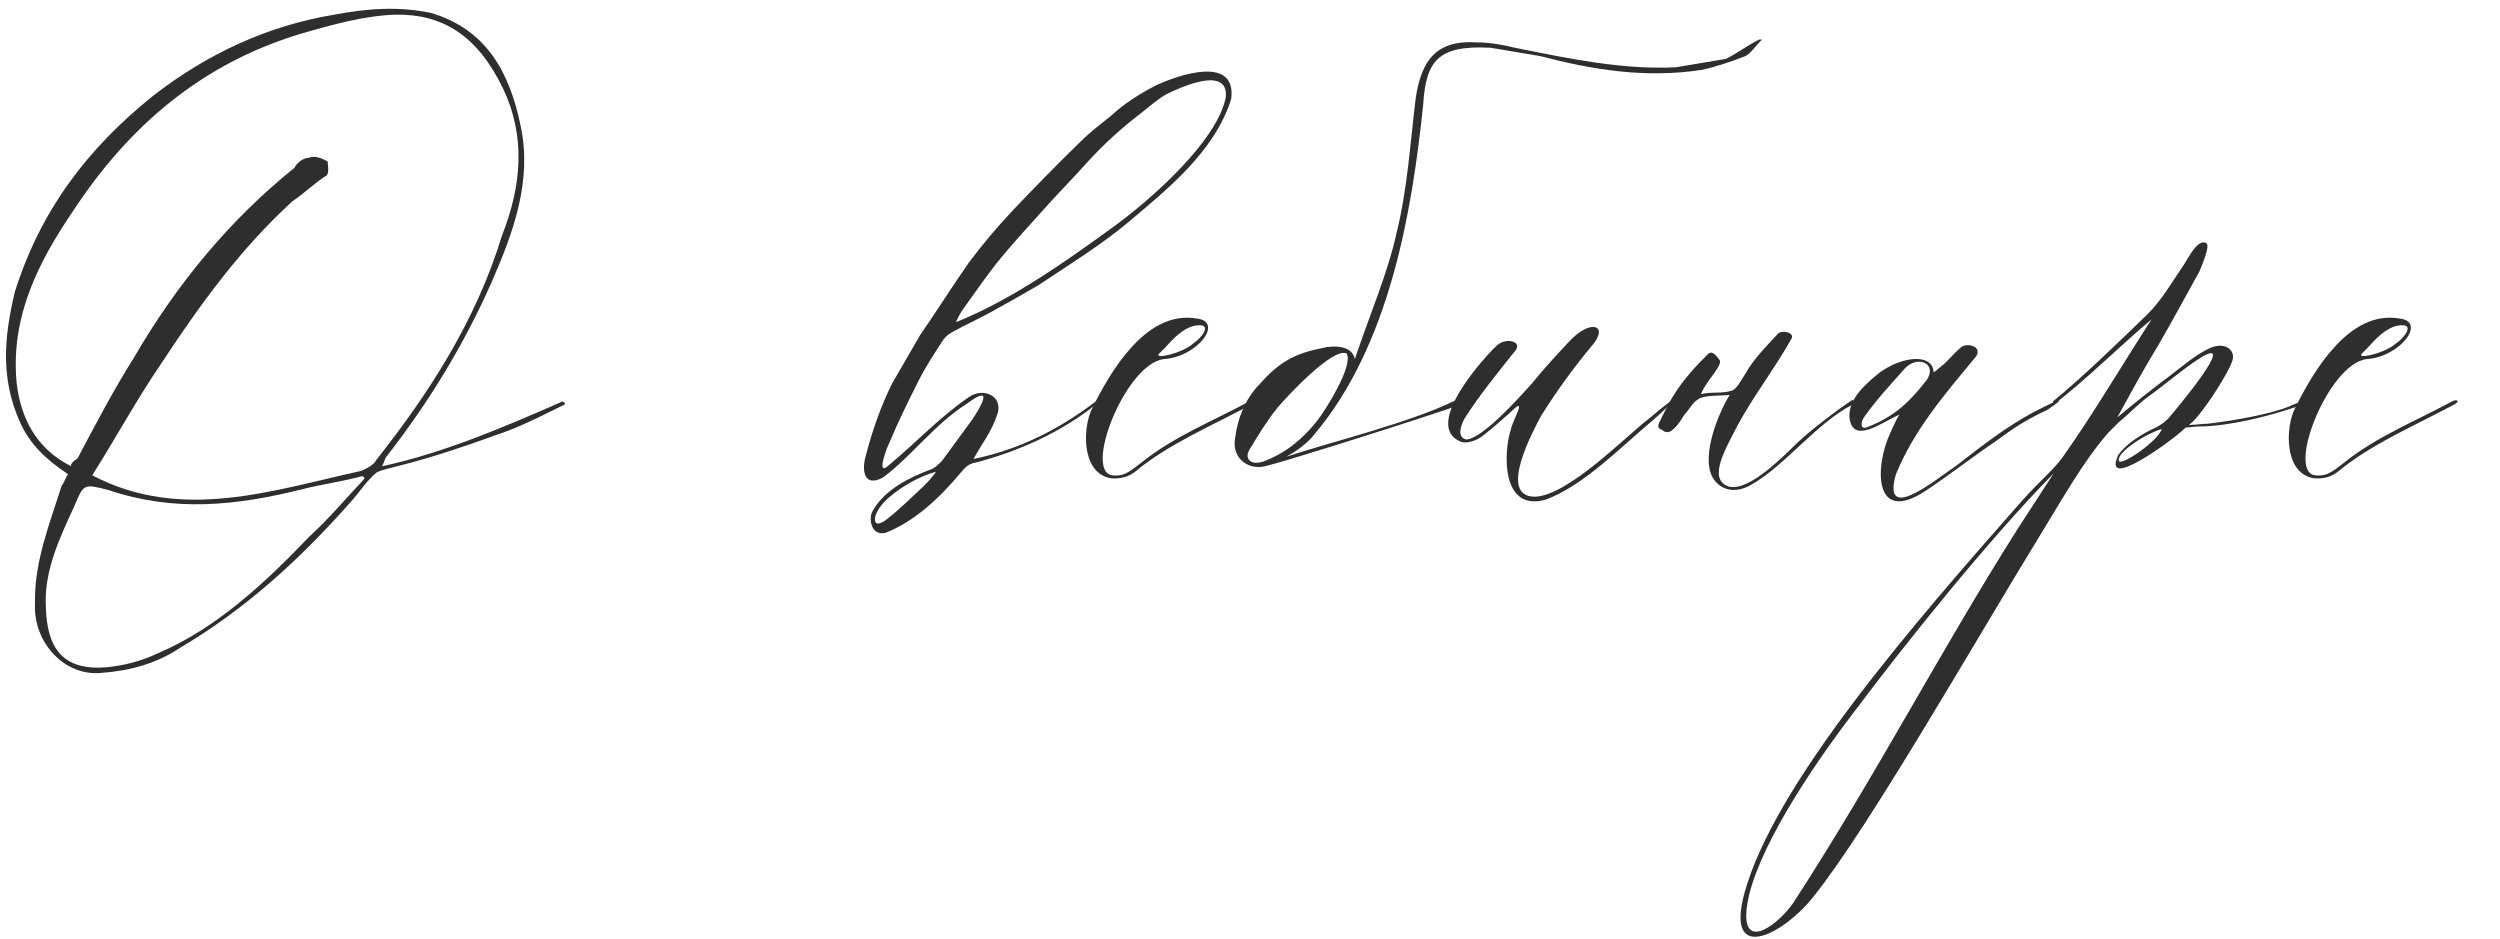
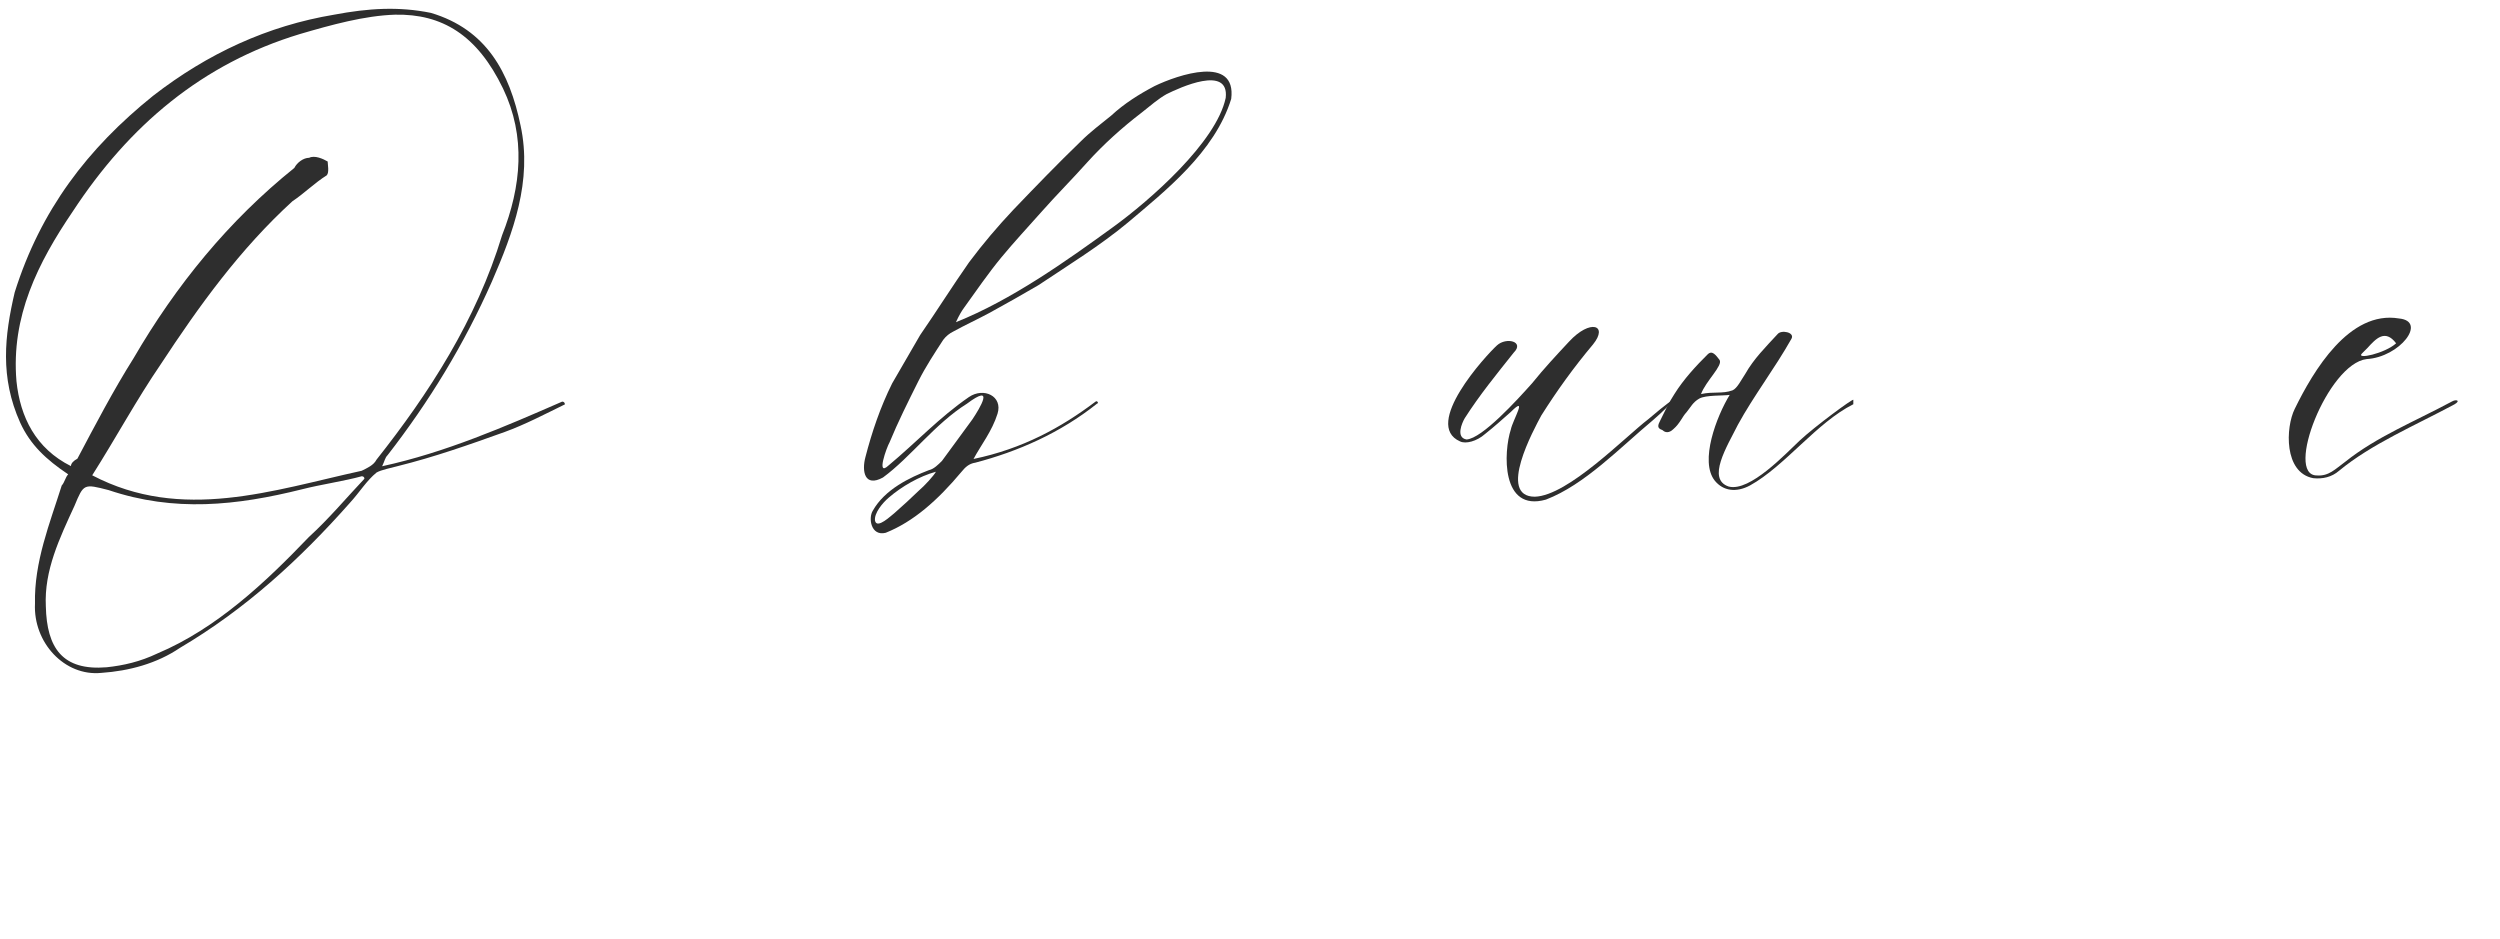
<svg xmlns="http://www.w3.org/2000/svg" id="Слой_1" x="0px" y="0px" viewBox="0 0 1822 684" style="enable-background:new 0 0 1822 684;" xml:space="preserve">
  <style type="text/css"> .st0{fill:#2E2E2E;} </style>
  <g>
    <path class="st0" d="M367.9,314.8c-26.2,9.4-51.1,18.2-78,24.9c-4.7,1.3-12.1,2.7-15.5,4.7c-7.4,6.1-12.1,14.1-19.5,22.2 c-36.3,41-76,77.4-123.8,105.6c-16.8,11.4-37,16.8-57.2,18.2c-26.9,2.7-49.8-22.2-48.4-50.5c-0.7-30.3,10.8-58.5,19.5-86.1 c2-2,2.7-6.1,4.7-8.1c-16.1-10.8-27.6-21.5-35-37.7c-14.8-33-11.4-63.2-4-94.9c18.8-59.9,53.1-104.9,100.9-143.3 C151.3,39,195,18.8,243.5,10.7c24.9-4.7,47.1-6.1,70.6-1.3c40.4,12.1,57.2,43.1,65.3,82.1c8.7,40.4-5.4,78-20.9,113.7 c-20.2,45.7-45.7,87.5-76,126.5c-2,2-2,4-4,8.1c46.4-10.1,89.5-28.9,131.2-47.1c2,0,2,2,2,2C396.8,302,382.7,309.4,367.9,314.8z M263.6,343.1c4-2,8.7-4,10.8-8.1c38.3-48.4,72.7-101.6,91.5-163.5c14.1-35.7,17.5-72,0.7-107c-18.8-39-44.4-54.5-78.7-53.8 c-22.2,0.7-46.4,7.4-69.3,14.1C147.3,46.4,94.1,91.5,53.1,154C27.5,191.7,8,230.7,12,277.8c2.7,26.2,14.1,49.1,39.7,61.9 c0-2,2-4,4.7-5.4c12.8-24.2,26.2-49.8,41-73.3c30.9-53.1,69.3-100.2,117.1-138.6c2-4,6.7-7.4,10.8-7.4c4-2,10.1,0.7,13.5,2.7 c0,2,1.3,8.1-0.7,10.1c-8.7,5.4-16.8,13.5-24.9,18.8c-38.3,35-67.9,76-96.2,119.1c-17.5,25.6-32.3,53.1-49.8,80.7 C132.5,380.7,199.1,357.2,263.6,343.1z M263.6,347.1c-12.1,3.4-30.3,6.1-43.1,9.4c-48.4,12.1-93.5,16.8-141.3,0.7 c-18.2-4.7-18.2-4.7-24.9,11.4c-10.8,23.5-22.2,47.1-20.9,73.3c0.7,30.3,12.1,47.1,44.4,44.4c12.1-1.3,24.2-4,37-10.1 c43.1-18.2,78.7-51.8,110.3-84.8c14.8-13.5,27.6-28.9,40.4-42.4C265.7,349.1,265.7,347.1,263.6,347.1z" />
    <path class="st0" d="M670.6,244.2c12.1-17.5,23.5-35.7,35.7-53.1c10.1-13.5,20.9-26.2,32.3-38.3c16.1-16.8,32.3-33.6,49.1-49.8 c6.7-6.7,14.8-12.8,22.2-18.8c9.4-8.7,20.2-15.5,31.6-21.5c16.8-8.1,59.9-22.9,55.8,9.4c-12.1,39-48.4,67.3-75.3,90.1 c-20.2,16.8-43.1,30.9-65.3,45.7c-11.4,6.7-23.5,13.5-35.7,20.2c-8.7,4.7-17.5,8.7-26.2,13.5c-2.7,1.3-5.4,3.4-7.4,6.1 c-6.1,9.4-12.8,19.5-18.2,30.3c-7.4,14.8-14.8,29.6-20.9,44.4c-2,3.4-10.1,25.6-0.7,16.8c20.2-16.8,37-35,58.5-49.8 c10.8-7.4,24.9-0.7,20.9,12.1s-12.1,22.9-17.5,33c35.7-7.4,63.9-22.9,88.8-41.7c1.3-1.3,2.7,1.3,1.3,1.3 c-26.9,21.5-57.9,35-88.8,43.1c-4.7,0.7-7.4,3.4-10.1,6.7c-17.5,20.9-35,36.3-55.2,44.4c-10.8,2.7-12.8-10.8-9.4-16.1 c8.7-15.5,26.9-24.2,41-29.6c3.4-0.7,6.7-4,9.4-6.7c7.4-10.1,14.8-20.2,22.2-30.3c5.4-8.1,16.8-26.9-4-11.4 c-23.5,14.8-41,39-61.2,53.8c-13.5,7.4-15.5-4.7-12.8-14.8c4.7-18.2,10.8-36.3,19.5-53.8L670.6,244.2z M647.8,362.6 c-4.7,4-10.8,11.4-10.1,16.8c1.3,6.7,12.1-4,14.1-5.4c6.1-5.4,12.1-10.8,17.5-16.1c4.7-4,11.4-11.4,12.8-14.1 C670,347.1,657.2,354.5,647.8,362.6z M811.2,165.5c26.9-19.5,75.3-61.9,82.1-94.2c2.7-24.2-33.6-7.4-43.1-2.7 c-6.1,3.4-12.1,8.7-18.2,13.5c-14.1,10.8-27.6,22.9-39.7,36.3c-10.8,12.1-22.2,23.5-33,35.7c-10.1,11.4-20.2,22.2-29.6,33.6 c-9.4,11.4-18.2,24.2-26.9,36.3c-2,2.7-4,6.1-6.1,10.8C737.2,218.6,776.9,190.4,811.2,165.5z" />
-     <path class="st0" d="M848.2,261.7c-28.3,3.4-59.9,84.8-36.3,84.8c8.7,0.7,13.5-4.7,20.9-10.1c22.9-18.2,49.8-28.9,77.4-43.7 c3.4-2,6.7-0.7,2,2c-28.9,15.5-60.5,28.9-84.1,48.4c-5.4,4.7-12.1,6.1-18.8,5.4c-21.5-4-20.2-37-13.5-50.5 c13.5-27.6,39.7-72,76-65.9C892.6,234.1,872.5,260.3,848.2,261.7z M848.9,253.6l-4,4c-4.7,4.7,16.8,0,24.9-7.4 c5.4-3.4,15.5-15.5,0.7-12.8C861.7,239.5,855,246.9,848.9,253.6z" />
-     <path class="st0" d="M900,320.2c2-16.1,8.1-30.3,18.2-40.4c14.1-16.1,25.6-22.2,45.7-26.2c8.1-2,21.5-2,23.5,8.1 c10.1-30.3,24.2-63.2,30.3-91.5c8.1-32.3,10.1-66.6,14.1-98.9c4-26.2,14.1-42.4,44.4-40.4c10.1,0,20.2,2,28.3,4 c40.4,8.1,78.7,16.1,117.1,14.1c12.1-2,24.2-4,36.3-6.1c8.1-4,16.1-10.1,24.2-14.1c0,0,0,0,2,0c-4,4-8.1,10.1-12.1,12.1 c-10.1,4-22.2,8.1-32.3,10.1c-40.4,6.1-78.7,0-117.1-10.1c-12.1-2-24.2-4-36.3-6.1c-38.3-2-47.1,9.4-49.1,41.7 c-8.1,77.4-24.2,174.9-79.4,240.2c-2,2.7-8.1,9.4-20.2,16.1c30.3-10.1,90.8-24.9,123.1-41c-2,4,1.3,2.7-0.7,4.7 c-49.8,16.8-125.8,40.4-137.2,43.1C910.1,343.1,898,334.3,900,320.2z M920.9,336.3c16.1-6.1,28.3-16.1,39-29.6 c5.4-6.7,26.9-40.4,21.5-49.1c-10.1-4.7-43.7,31.6-50.5,39.7c-8.1,10.1-14.1,20.2-20.2,30.3C906.8,333.6,910.8,339.7,920.9,336.3z" />
    <path class="st0" d="M1103.2,257c-12.8,16.1-24.9,30.9-35.7,47.8c-2,3.4-6.7,14.1,1.3,15.5c11.4-0.7,37-28.9,47.8-41 c8.7-10.8,17.5-20.2,26.9-30.3c15.5-16.8,28.9-12.1,17.5,2c-14.1,16.8-26.2,33.6-37.7,51.8c-5.4,10.1-32.3,59.2-4.7,59.2 c24.2-0.7,65.9-43.7,82.7-56.5c27.6-23.5,18.2-12.1,3.4,0.7c-24.2,20.2-49.8,47.1-78,57.9c-33,9.4-30.9-35-25.6-51.1 c1.3-6.7,12.8-25.6,0-12.8c-6.1,5.4-12.1,10.8-18.8,16.1c-6.1,5.4-14.1,7.4-18.2,5.4c-27.6-12.1,18.8-62.6,26.9-70 C1097.8,245.5,1111.3,248.9,1103.2,257z" />
    <path class="st0" d="M1350.7,294.6c-26.9,13.5-49.8,45.1-75.3,59.2c-10.1,5.4-19.5,4-25.6-3.4c-11.4-14.1,1.3-47.1,10.8-62.6 c-4.7,0.7-17.5,0-22.2,2.7s-6.1,6.1-9.4,10.1c-2.7,2.7-4.7,8.1-9.4,12.1c-1.3,1.3-4.7,4-8.1,0.7c-4-1.3-3.4-3.4-1.3-7.4 c2.7-5.4,6.1-12.8,10.1-18.8c6.7-10.8,16.1-20.9,24.2-28.9c3.4-3.4,6.1,0.7,8.7,4c2.7,4-10.1,15.5-13.5,24.9c8.7-2,15.5,0,22.9-2.7 c3.4-1.3,6.7-8.1,9.4-12.1c6.1-10.8,14.8-19.5,23.5-28.9c2.7-3.4,12.8-1.3,10.1,3.4c-12.1,21.5-27.6,41.7-39,62.6 c-8.1,16.1-22.9,39.7-6.7,45.1c15.5,4,41.7-24.2,51.8-33.6c10.8-10.1,39-30.9,39-29.6V294.6z" />
-     <path class="st0" d="M1348,305.4c-2-14.8,13.5-26.9,21.5-33.6c17.5-12.8,39-14.1,39.7-0.7c0,0.7,1.3-0.7,5.4-4 c6.1-4.7,8.1-8.7,14.8-14.1c4-3.4,15.5-0.7,10.8,6.7c-22.2,26.9-45.1,53.1-58.5,86.1c-10.1,35.7,26.9,5.4,44.4-6.7 c18.2-14.1,36.3-28.3,56.5-39c20.9-10.8,23.5-10.8,9.4-1.3c-16.1,7.4-24.9,13.5-37.7,22.9c-16.1,10.8-32.3,23.5-48.4,34.3 c-41,28.9-39.7-16.1-28.3-40.4c2-4,4-9.4,6.7-13.5c-7.4,3.4-15.5,8.7-22.2,10.8C1354.1,315.5,1349.4,313.5,1348,305.4z M1358.1,304.7c-2,3.4-2.7,9.4,4,6.1c20.2-8.1,30.9-19.5,42.4-34.3c7.4-12.1-7.4-17.5-16.1-8.1 C1378.3,279.8,1366.9,291.9,1358.1,304.7z" />
-     <path class="st0" d="M1503.4,333c21.5-30.3,41.7-64.6,64.6-100.2c-18.8,15.5-51.8,47.8-71.3,61.9l-0.7-2 c21.5-17.5,47.8-43.1,69.3-63.9c10.8-10.8,18.2-24.2,26.2-35.7c4-6.1,10.1-18.8,16.1-16.1c4,1.3-3.4,17.5-4.7,20.9 c-10.1,18.2-19.5,35.7-29.6,53.1c-6.1,10.1-10.8,18.2-16.1,27.6l-14.1,25.6c12.1-10.1,25.6-20.9,38.3-30.3 c8.1-6.1,20.2-16.8,30.9-20.9c9.4-3.4,16.8,2,14.8,9.4c-2.7,9.4-23.5,41.7-31.6,47.1c-1.3,0.7,10.1-0.7,13.5-0.7 c17.5-2,45.1-6.7,59.9-12.8c10.1-5.4,19.5-2.7,4,0.7c-19.5,6.7-49.1,14.1-70,14.1c-3.4,0-6.1,0.7-9.4,0.7c-0.7,0-2,1.3-3.4,2.7 c-8.1,7.4-58.5,44.4-46.4,17.5c6.1-8.7,17.5-15.5,27.6-20.2c5.4-2.7,9.4-6.7,10.8-8.7c4-4.7,49.1-58.5,22.2-42.4 c-12.1,7.4-27.6,20.9-39,28.9c-8.1,6.1-14.1,12.8-20.9,18.2c-2.7,2.7-5.4,5.4-8.1,8.1c-18.2,20.9-34.3,49.8-48.4,72.7 c-47.1,76.7-126.5,215.9-166.2,265.1c-20.2,26.2-64.6,51.1-50.5-2c21.5-79.4,121.8-195.1,203.2-287.3 C1486.6,350.5,1496.7,342.4,1503.4,333z M1272.7,665.3c-1.3,27.6,24.2,7.4,34.3-7.4c59.9-92.2,107.6-184.3,163.5-272.5l26.2-40.4 c-47.1,47.8-109,125.1-147.3,176.3C1311,571.8,1274.7,631,1272.7,665.3z M1544.5,333.6c-4.7,10.8,28.9-12.1,30.9-20.9 C1563.3,316.2,1545.8,328.3,1544.5,333.6z" />
-     <path class="st0" d="M1724.8,261.7c-28.3,3.4-59.9,84.8-36.3,84.8c8.7,0.7,13.5-4.7,20.9-10.1c22.9-18.2,49.8-28.9,77.4-43.7 c3.4-2,6.7-0.7,2,2c-28.9,15.5-60.5,28.9-84.1,48.4c-5.4,4.7-12.1,6.1-18.8,5.4c-21.5-4-20.2-37-13.5-50.5 c13.5-27.6,39.7-72,76-65.9C1769.2,234.1,1749,260.3,1724.8,261.7z M1725.4,253.6l-4,4c-4.7,4.7,16.8,0,24.9-7.4 c5.4-3.4,15.5-15.5,0.7-12.8C1738.2,239.5,1731.5,246.9,1725.4,253.6z" />
+     <path class="st0" d="M1724.8,261.7c-28.3,3.4-59.9,84.8-36.3,84.8c8.7,0.7,13.5-4.7,20.9-10.1c22.9-18.2,49.8-28.9,77.4-43.7 c3.4-2,6.7-0.7,2,2c-28.9,15.5-60.5,28.9-84.1,48.4c-5.4,4.7-12.1,6.1-18.8,5.4c-21.5-4-20.2-37-13.5-50.5 c13.5-27.6,39.7-72,76-65.9C1769.2,234.1,1749,260.3,1724.8,261.7z M1725.4,253.6l-4,4c-4.7,4.7,16.8,0,24.9-7.4 C1738.2,239.5,1731.5,246.9,1725.4,253.6z" />
  </g>
</svg>